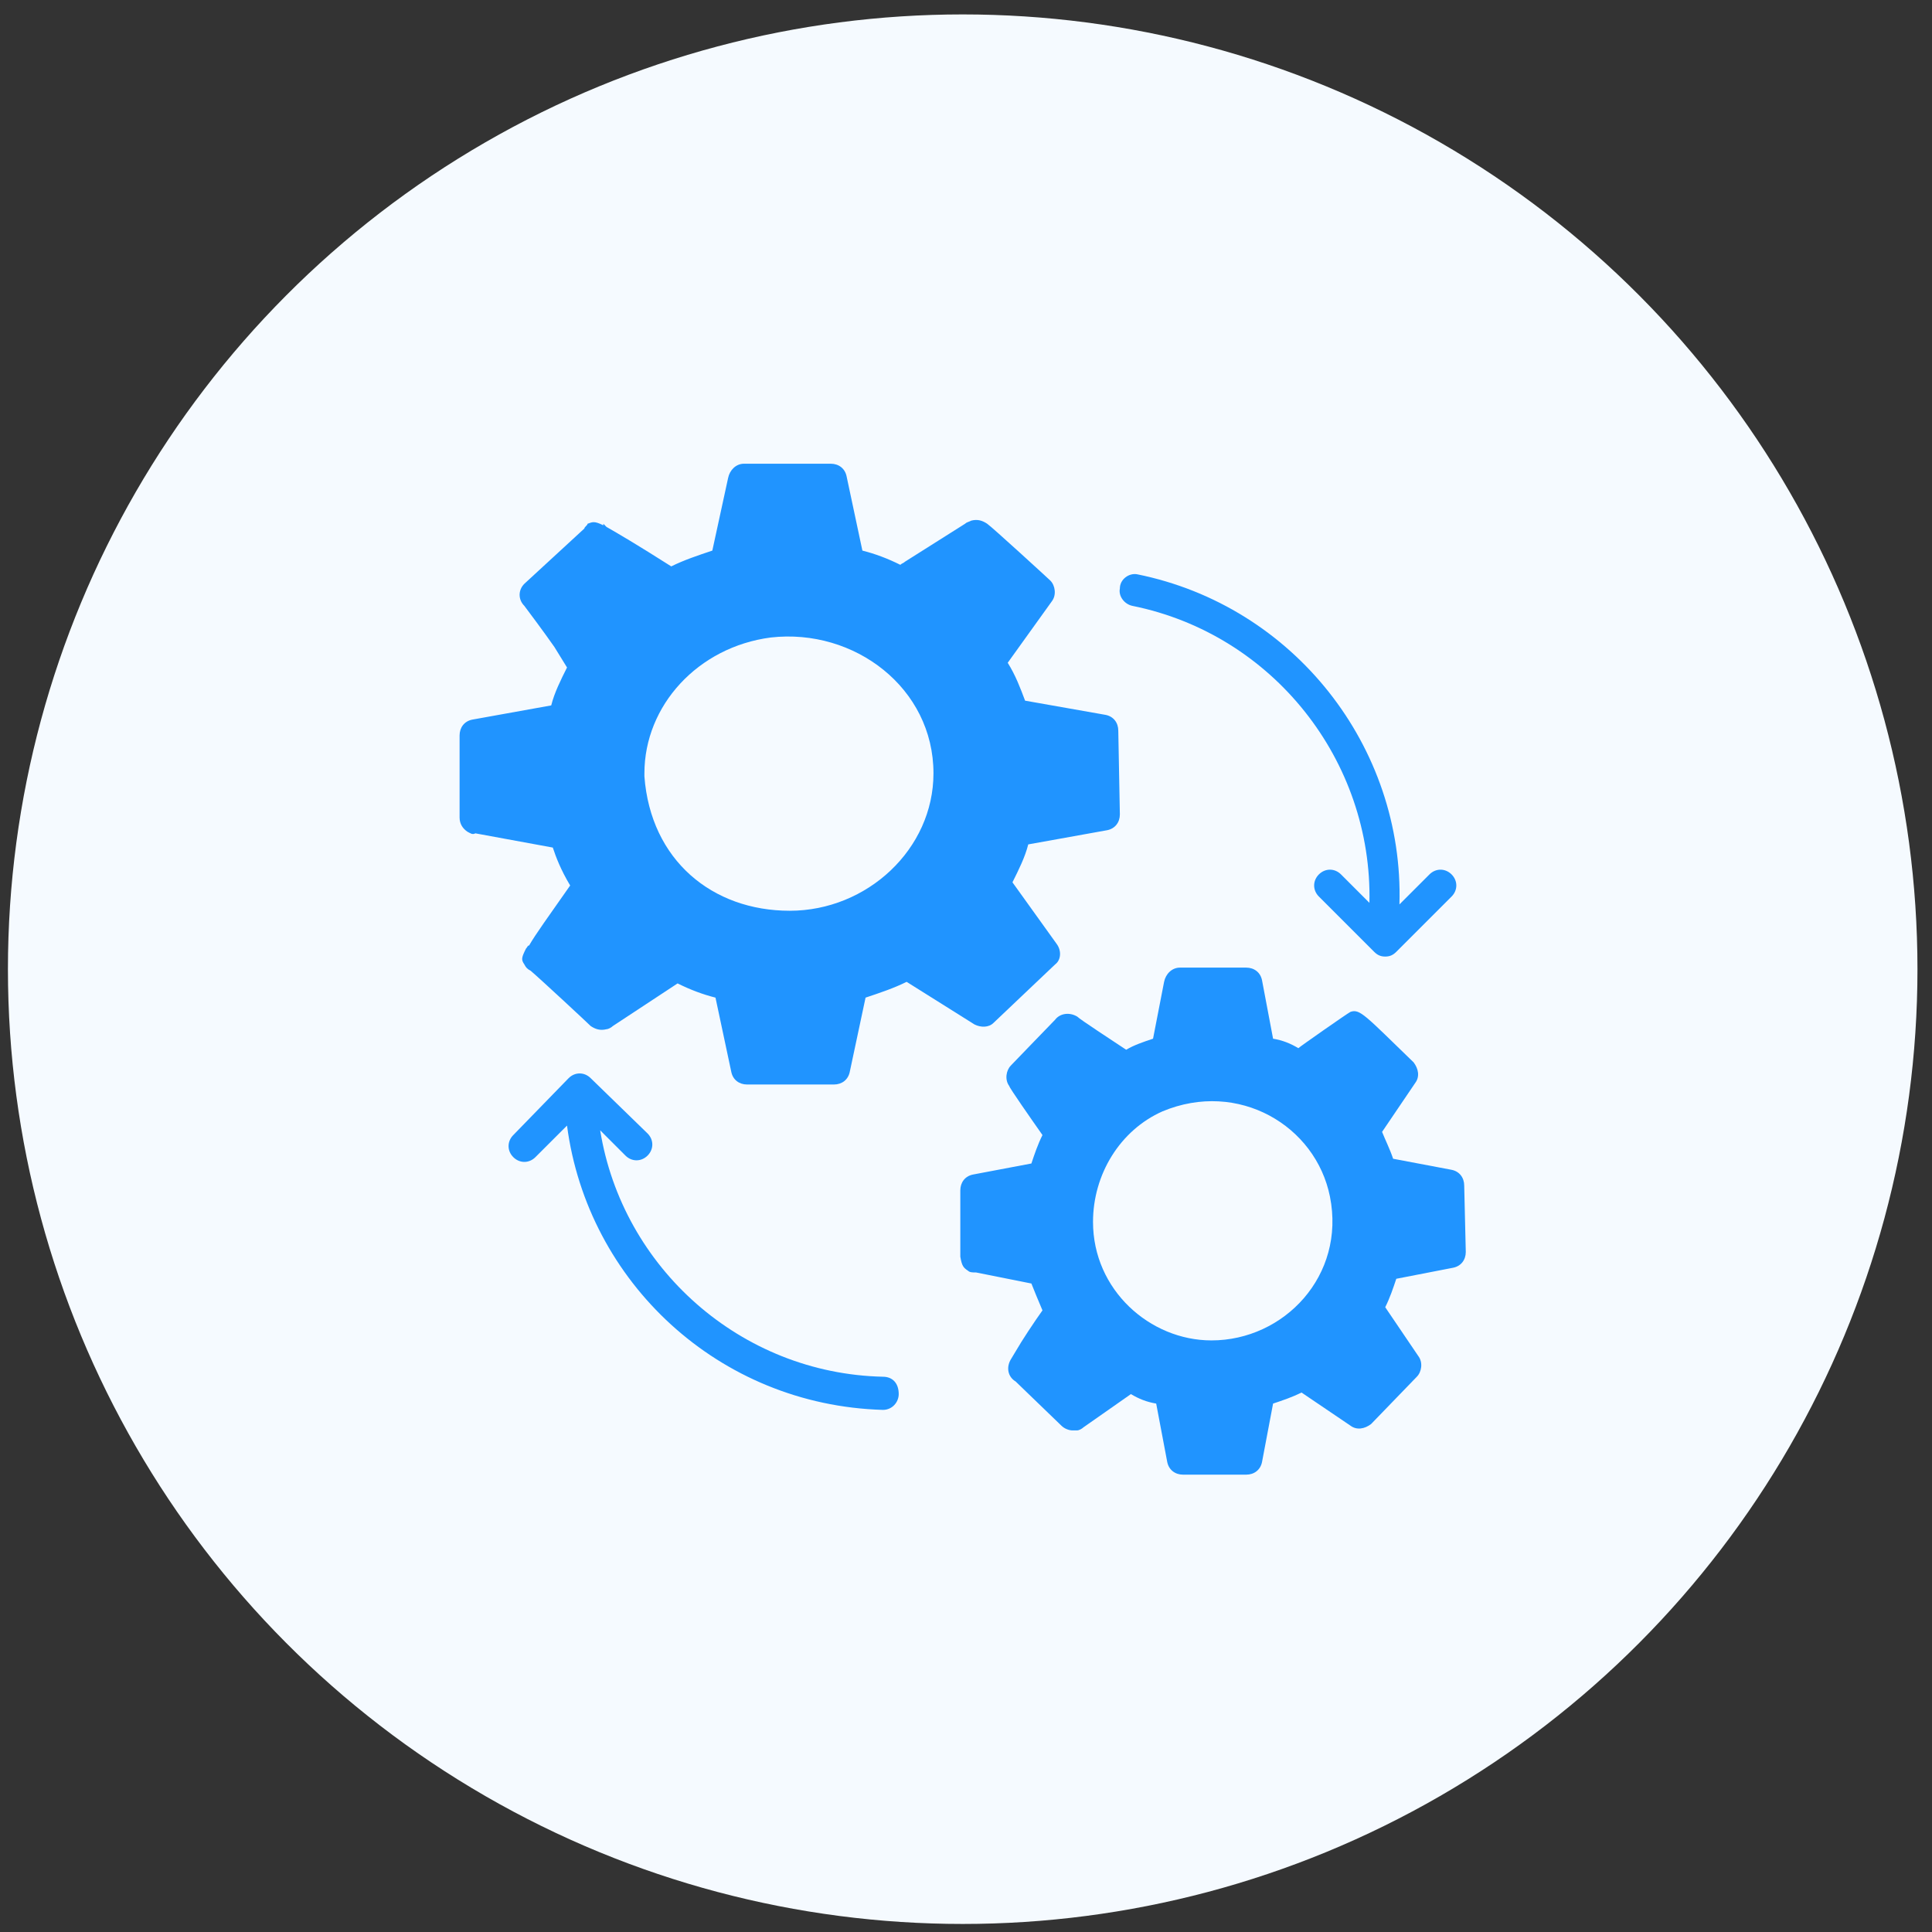
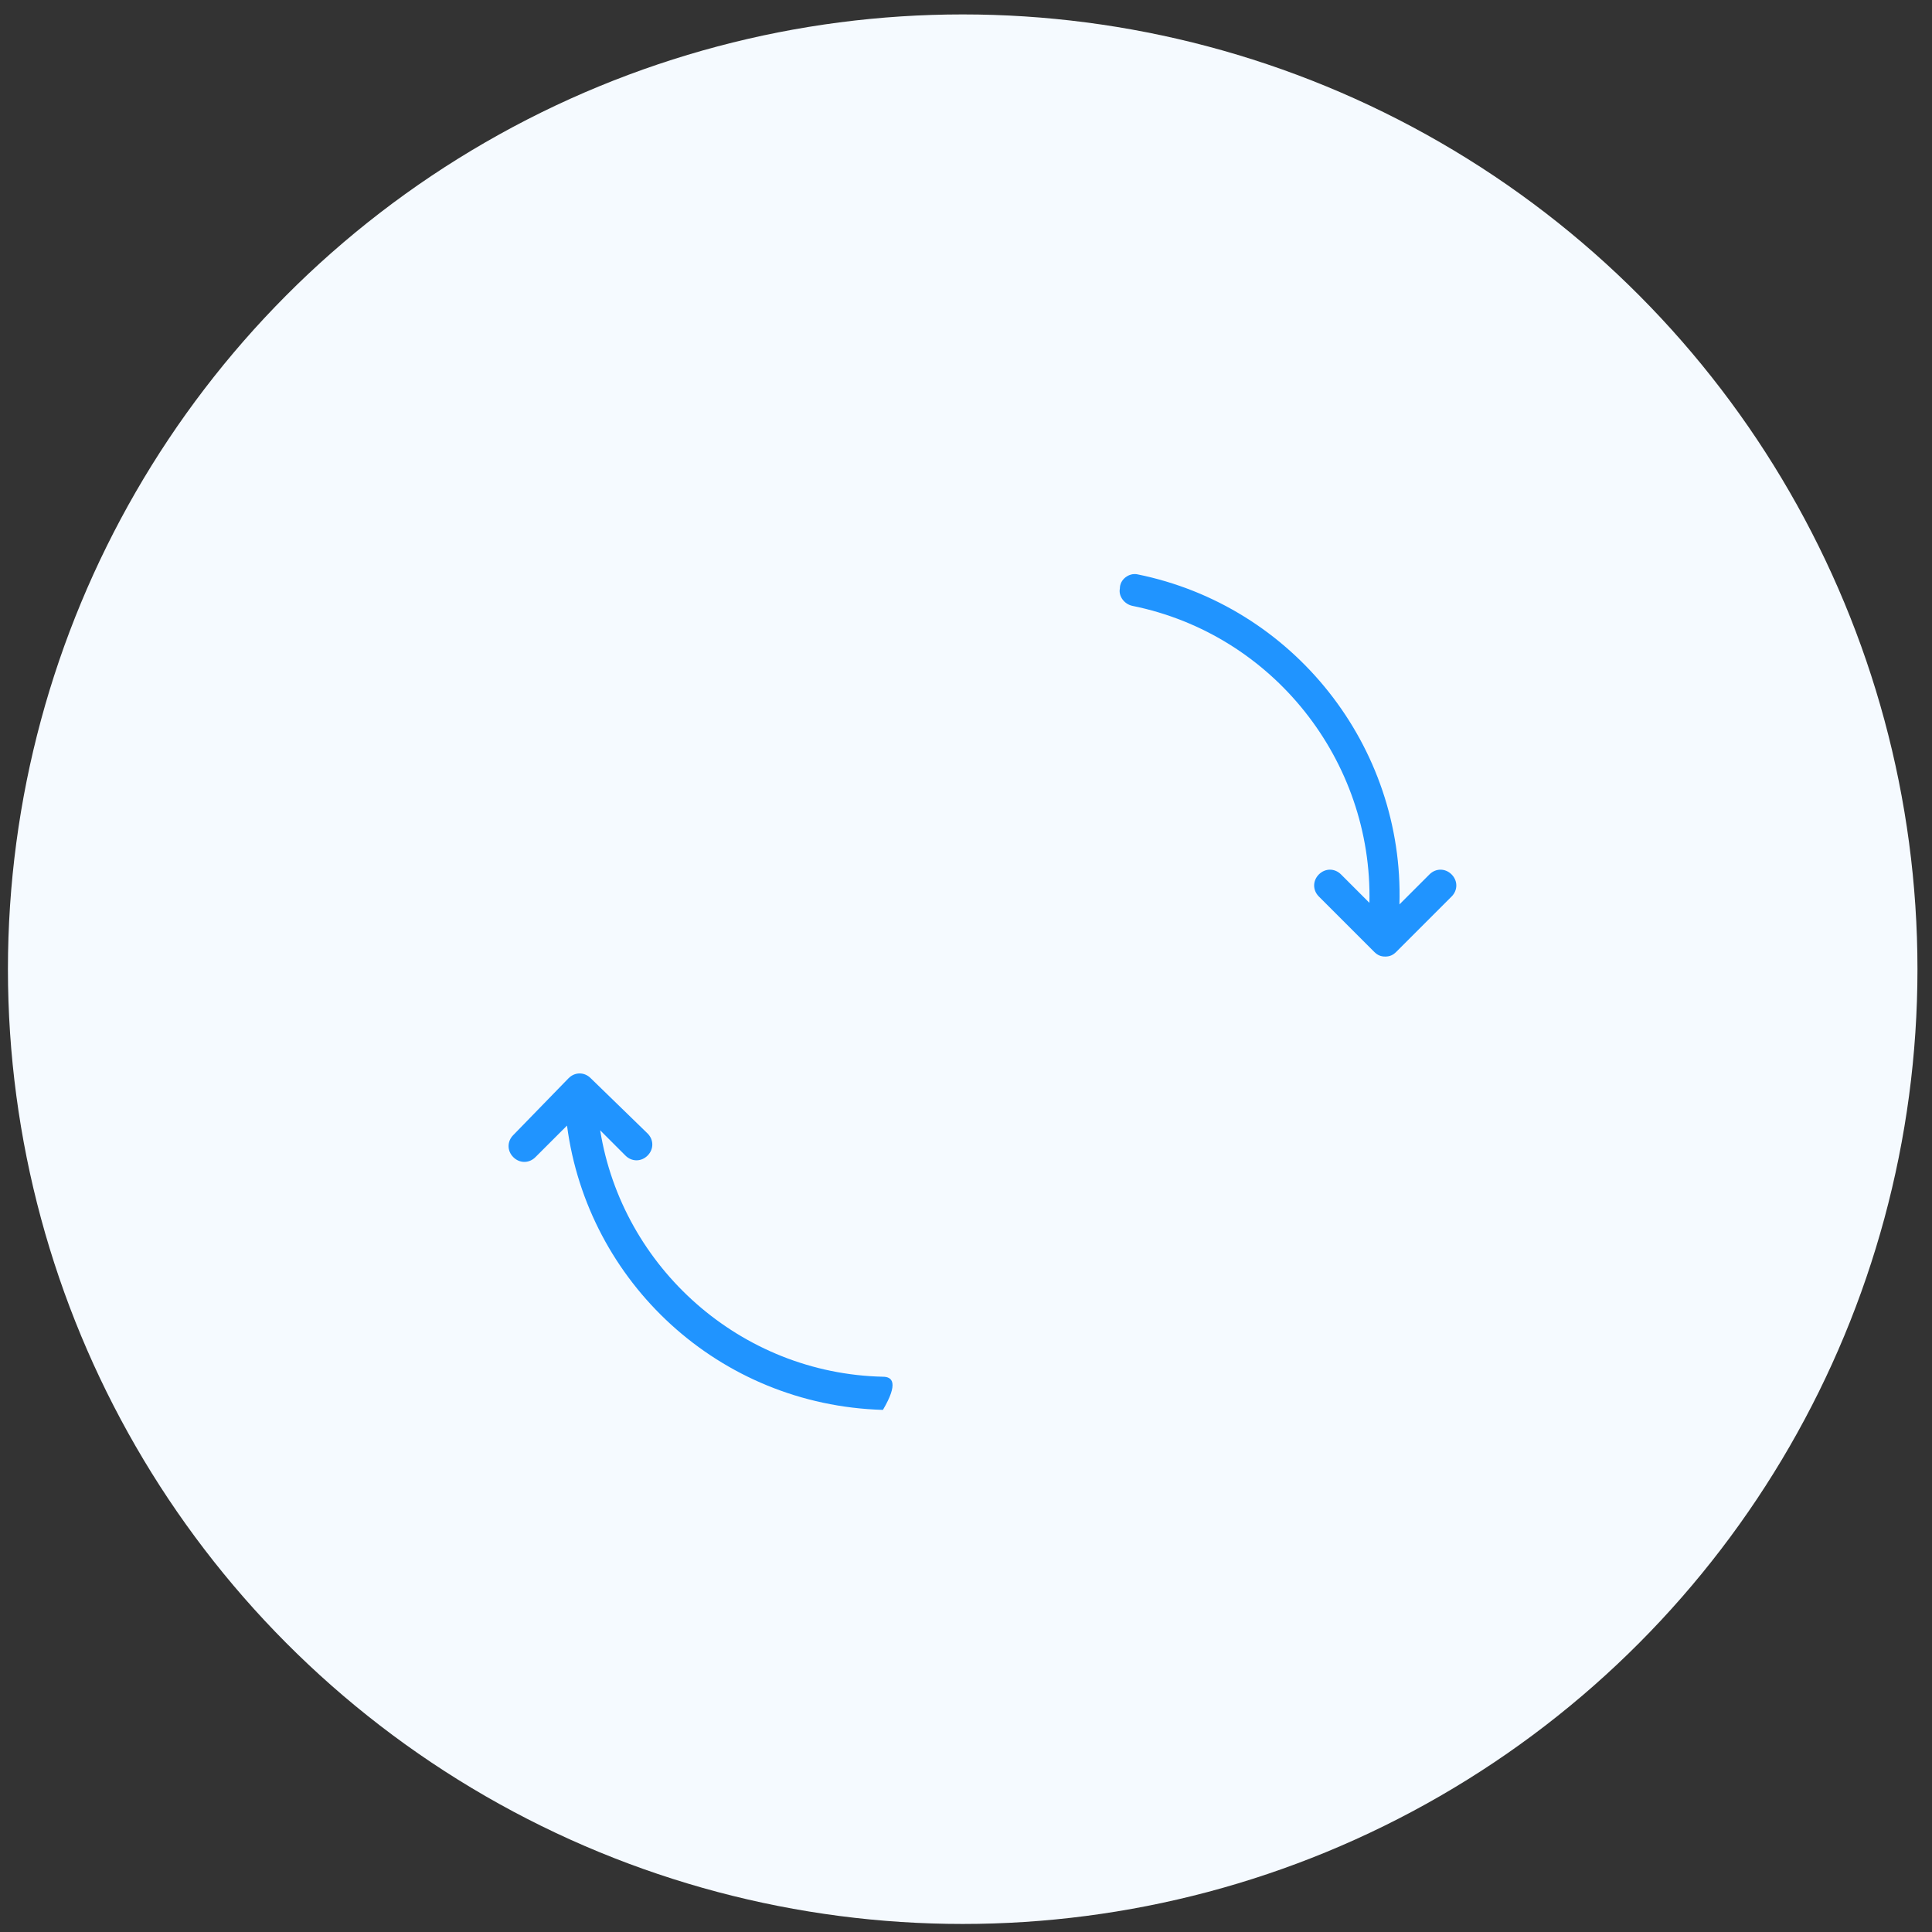
<svg xmlns="http://www.w3.org/2000/svg" width="86" height="86" viewBox="0 0 86 86" fill="none">
  <rect x="0" y="0" width="86" height="86" fill="#333333" stroke="none" />
  <circle cx="42.853" cy="43.142" r="42.5" fill="#F5FAFF" />
-   <path d="M49.779 32.525C49.779 32.173 49.568 31.892 49.216 31.822L45.63 31.189C45.419 30.627 45.208 30.064 44.857 29.502L46.826 26.759C47.036 26.478 46.966 26.056 46.755 25.845C46.685 25.775 44.154 23.455 43.943 23.314C43.732 23.173 43.521 23.103 43.24 23.173C43.099 23.244 43.029 23.244 42.958 23.314L40.286 25.002C40.216 25.072 40.146 25.072 40.076 25.142C39.513 24.861 38.951 24.65 38.388 24.509L37.685 21.205C37.615 20.853 37.333 20.642 36.982 20.642H33.115C32.763 20.642 32.482 20.923 32.411 21.275L31.708 24.509C31.076 24.72 30.443 24.931 29.88 25.212C28.333 24.228 27.49 23.736 26.997 23.455C26.927 23.384 26.927 23.384 26.857 23.314V23.384C26.435 23.173 26.365 23.244 26.154 23.314C26.154 23.384 26.013 23.455 26.013 23.525L23.341 25.986C23.06 26.267 23.06 26.689 23.341 26.97C23.552 27.252 24.185 28.095 24.677 28.798L25.24 29.712C24.958 30.275 24.677 30.837 24.537 31.4L21.021 32.033C20.669 32.103 20.458 32.384 20.458 32.736V36.392C20.458 36.673 20.599 36.884 20.81 37.025C20.951 37.095 21.021 37.166 21.162 37.095L24.607 37.728C24.747 38.15 24.958 38.712 25.38 39.416C24.396 40.822 23.833 41.595 23.552 42.087C23.482 42.087 23.482 42.158 23.412 42.228C23.201 42.65 23.201 42.72 23.341 42.931C23.412 43.072 23.482 43.142 23.622 43.212C24.115 43.634 26.154 45.533 26.294 45.673C26.505 45.814 26.716 45.884 26.997 45.814C27.068 45.814 27.208 45.744 27.279 45.673L30.162 43.775C30.724 44.056 31.287 44.267 31.849 44.408L32.552 47.712C32.622 48.064 32.904 48.275 33.255 48.275H37.122C37.474 48.275 37.755 48.064 37.826 47.712L38.529 44.408C39.161 44.197 39.794 43.986 40.357 43.705L43.38 45.603C43.661 45.744 44.013 45.744 44.224 45.533L46.966 42.931C47.247 42.72 47.247 42.298 47.036 42.017L45.068 39.275C45.349 38.712 45.63 38.15 45.771 37.587L49.286 36.955C49.638 36.884 49.849 36.603 49.849 36.252L49.779 32.525ZM35.154 40.541C31.708 40.541 28.966 38.291 28.685 34.564C28.685 34.494 28.685 34.494 28.685 34.423C28.685 31.4 31.076 28.798 34.31 28.377C38.036 27.955 41.552 30.627 41.552 34.423C41.552 37.798 38.599 40.541 35.154 40.541Z" fill="#2094FF" />
-   <path d="M65.177 52.775C65.177 52.423 64.966 52.142 64.615 52.072L62.013 51.58C61.872 51.158 61.661 50.736 61.521 50.384L62.997 48.205C63.208 47.923 63.138 47.572 62.927 47.291C60.747 45.181 60.536 44.9 60.115 45.041C59.974 45.111 57.865 46.587 57.794 46.658C57.443 46.447 57.091 46.306 56.669 46.236L56.177 43.634C56.107 43.283 55.826 43.072 55.474 43.072H52.521C52.169 43.072 51.888 43.353 51.818 43.705L51.326 46.236C50.904 46.377 50.482 46.517 50.13 46.728C49.497 46.306 48.091 45.392 47.951 45.252C47.599 45.041 47.177 45.111 46.966 45.392C46.896 45.462 44.927 47.502 44.997 47.431C44.786 47.642 44.716 48.064 44.927 48.345C44.927 48.416 45.911 49.822 46.404 50.525C46.193 50.947 46.052 51.369 45.911 51.791L43.31 52.283C42.958 52.353 42.747 52.634 42.747 52.986V55.798V55.939C42.818 56.361 42.888 56.431 43.099 56.572C43.169 56.642 43.31 56.642 43.451 56.642L45.911 57.134C46.052 57.486 46.193 57.837 46.404 58.33C46.052 58.822 45.49 59.666 45.208 60.158L44.997 60.509C44.786 60.861 44.857 61.283 45.208 61.494L47.247 63.462C47.388 63.603 47.599 63.673 47.74 63.673H47.951C48.021 63.673 48.161 63.603 48.232 63.533L50.341 62.056C50.693 62.267 51.044 62.408 51.466 62.478L51.958 65.08C52.029 65.431 52.31 65.642 52.661 65.642H55.474C55.826 65.642 56.107 65.431 56.177 65.08L56.669 62.478C57.091 62.337 57.513 62.197 57.935 61.986L60.115 63.462C60.396 63.673 60.747 63.603 61.029 63.392L63.068 61.283C63.279 61.072 63.349 60.65 63.138 60.369L61.661 58.189C61.872 57.767 62.013 57.345 62.154 56.923L64.685 56.431C65.037 56.361 65.247 56.08 65.247 55.728L65.177 52.775ZM53.927 59.666C51.185 59.666 48.654 57.416 48.654 54.392C48.654 52.283 49.849 50.314 51.747 49.47C55.122 48.064 58.568 50.103 59.201 53.267C59.904 56.783 57.161 59.666 53.927 59.666Z" fill="#2094FF" />
-   <path d="M39.302 61.283C32.974 61.142 27.701 56.431 26.716 50.314L27.841 51.439C28.122 51.72 28.544 51.72 28.826 51.439C29.107 51.158 29.107 50.736 28.826 50.455L26.294 47.994C26.013 47.712 25.591 47.712 25.31 47.994L22.849 50.525C22.568 50.806 22.568 51.228 22.849 51.509C23.13 51.791 23.552 51.791 23.833 51.509L25.24 50.103C26.154 57.064 31.99 62.548 39.302 62.759C39.724 62.759 40.005 62.408 40.005 62.056C40.005 61.564 39.724 61.283 39.302 61.283Z" fill="#2094FF" />
+   <path d="M39.302 61.283C32.974 61.142 27.701 56.431 26.716 50.314L27.841 51.439C28.122 51.72 28.544 51.72 28.826 51.439C29.107 51.158 29.107 50.736 28.826 50.455L26.294 47.994C26.013 47.712 25.591 47.712 25.31 47.994L22.849 50.525C22.568 50.806 22.568 51.228 22.849 51.509C23.13 51.791 23.552 51.791 23.833 51.509L25.24 50.103C26.154 57.064 31.99 62.548 39.302 62.759C40.005 61.564 39.724 61.283 39.302 61.283Z" fill="#2094FF" />
  <path d="M64.615 38.923C64.333 38.642 63.911 38.642 63.63 38.923L62.294 40.259C62.505 33.228 57.583 26.97 50.622 25.564C50.271 25.494 49.849 25.775 49.849 26.197C49.779 26.548 50.06 26.9 50.411 26.97C56.669 28.236 61.099 33.861 60.958 40.189L59.693 38.923C59.411 38.642 58.99 38.642 58.708 38.923C58.427 39.205 58.427 39.627 58.708 39.908L61.169 42.369C61.31 42.509 61.451 42.58 61.661 42.58C61.872 42.58 62.013 42.509 62.154 42.369L64.615 39.908C64.896 39.627 64.896 39.205 64.615 38.923Z" fill="#2094FF" />
</svg>